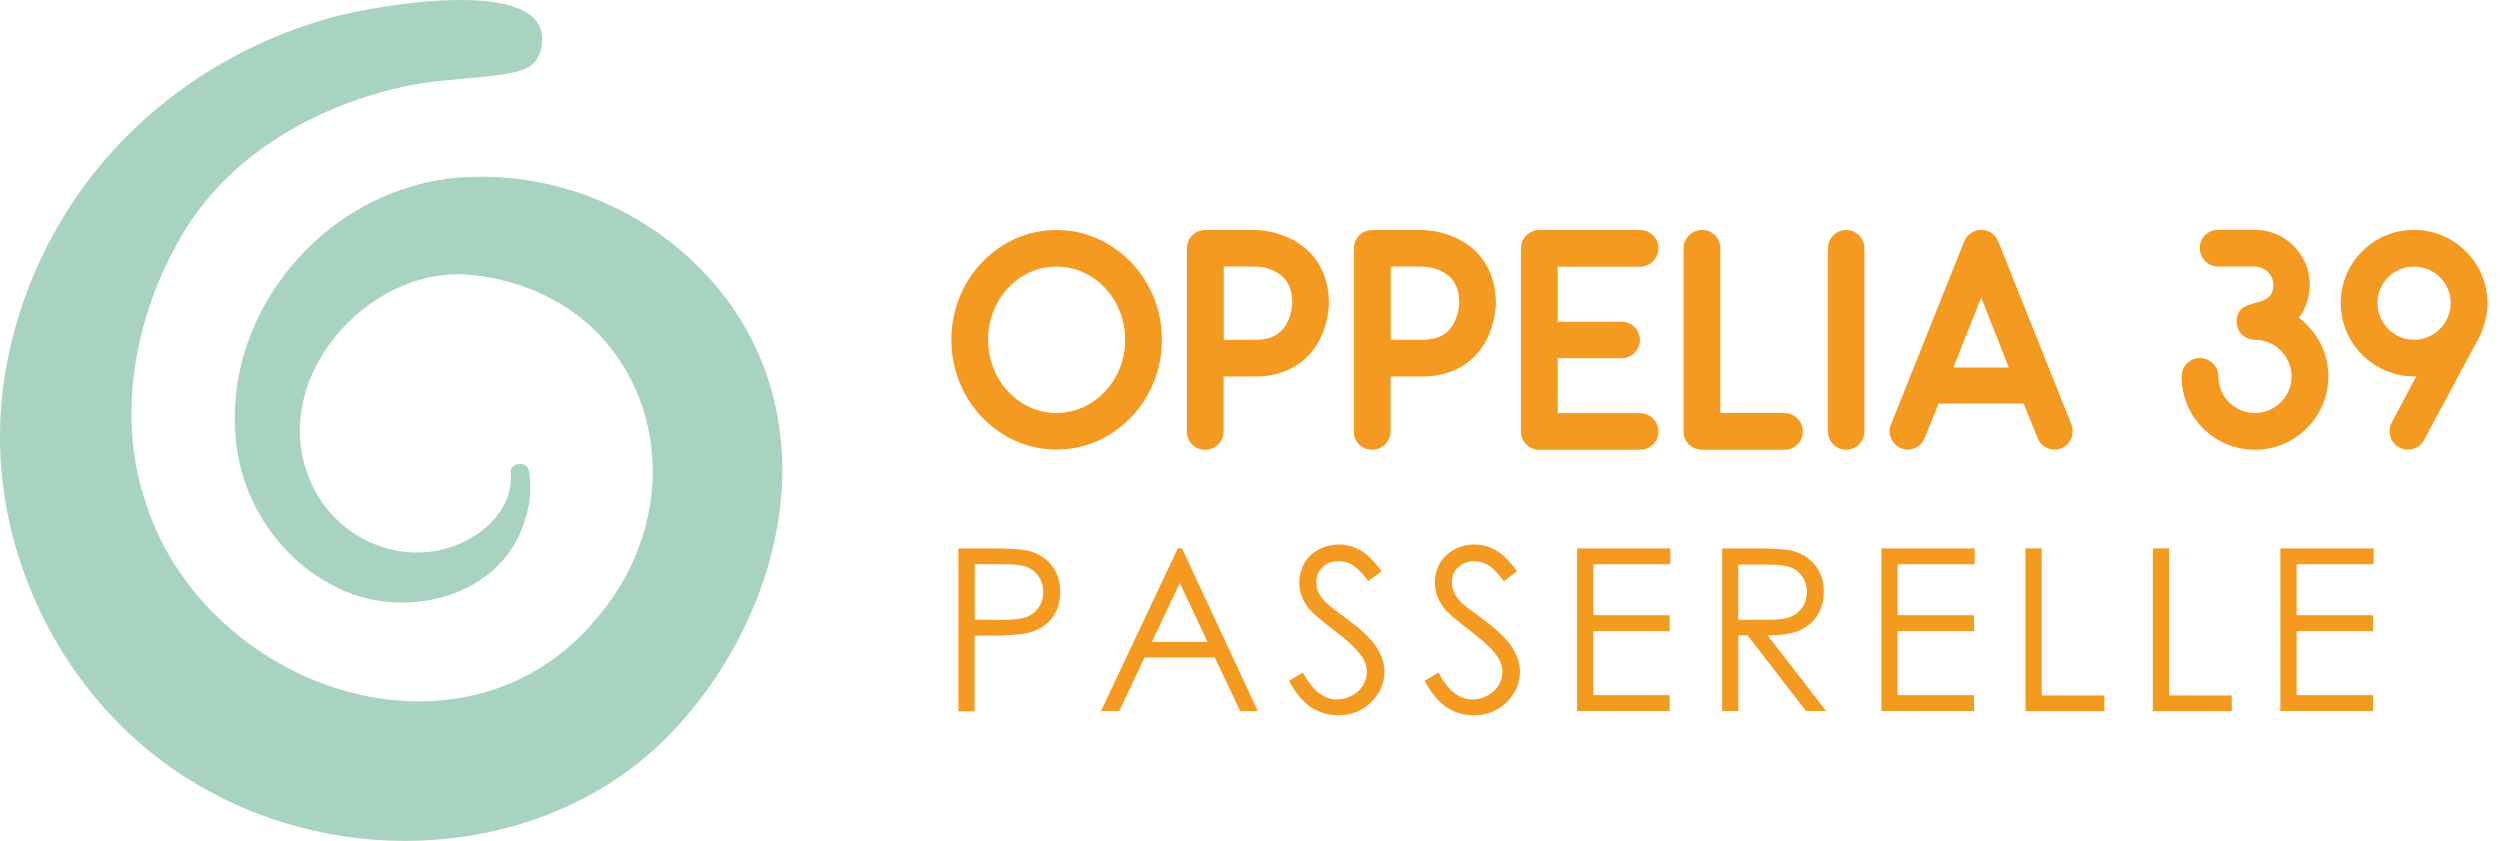
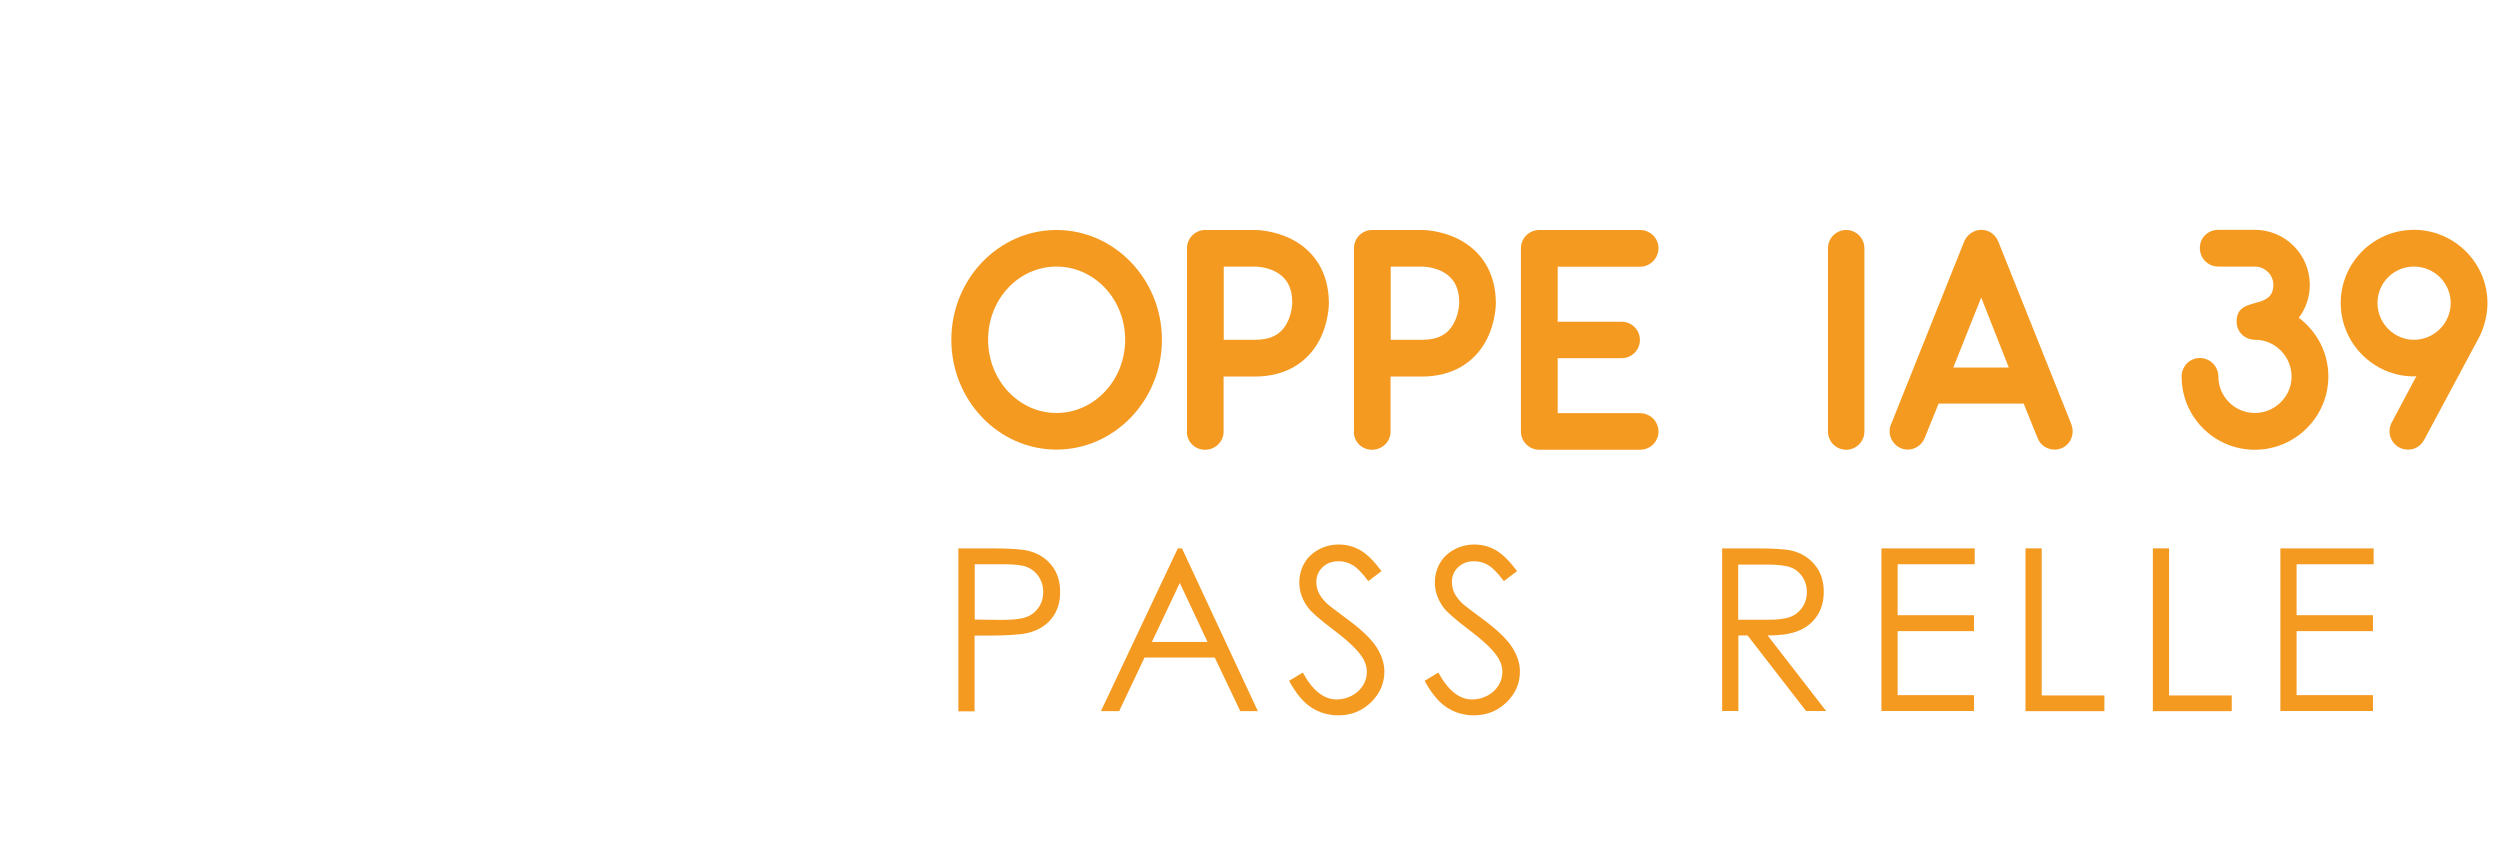
<svg xmlns="http://www.w3.org/2000/svg" id="Calque_2" data-name="Calque 2" viewBox="0 0 149.58 50.31">
  <defs>
    <style>
      .cls-1 {
        fill: #a7d3c0;
      }

      .cls-1, .cls-2 {
        stroke-width: 0px;
      }

      .cls-2 {
        fill: #f59a20;
      }
    </style>
  </defs>
  <g id="Calque_1-2" data-name="Calque 1">
    <g>
      <g>
        <path class="cls-2" d="M56.92,20.33c0-3.62,2.82-6.57,6.29-6.57s6.31,2.95,6.31,6.57-2.84,6.57-6.31,6.57-6.29-2.95-6.29-6.57ZM59.12,20.33c0,2.42,1.84,4.38,4.09,4.38s4.11-1.95,4.11-4.38-1.84-4.38-4.11-4.38-4.09,1.95-4.09,4.38Z" />
        <path class="cls-2" d="M71.02,25.82v-10.97c0-.6.49-1.09,1.09-1.09h2.99c.11,0,1.11.02,2.14.53,1.46.73,2.27,2.09,2.27,3.85,0,.11-.02,1.13-.53,2.14-.73,1.45-2.12,2.25-3.89,2.25h-1.88v3.29c0,.6-.49,1.09-1.11,1.09s-1.09-.49-1.09-1.09ZM73.22,20.33h1.88c.94,0,1.54-.32,1.9-1,.3-.56.32-1.17.32-1.2,0-.94-.34-1.54-1.05-1.9-.56-.28-1.17-.28-1.17-.28h-1.88v4.38Z" />
        <path class="cls-2" d="M81.01,25.82v-10.97c0-.6.49-1.09,1.09-1.09h2.99c.11,0,1.11.02,2.14.53,1.46.73,2.27,2.09,2.27,3.85,0,.11-.02,1.13-.53,2.14-.73,1.45-2.12,2.25-3.89,2.25h-1.88v3.29c0,.6-.49,1.09-1.11,1.09s-1.09-.49-1.09-1.09ZM83.21,20.33h1.88c.94,0,1.54-.32,1.9-1,.3-.56.32-1.17.32-1.2,0-.94-.34-1.54-1.05-1.9-.56-.28-1.17-.28-1.17-.28h-1.88v4.38Z" />
        <path class="cls-2" d="M99.23,25.82c0,.6-.49,1.09-1.11,1.09h-6.01c-.62,0-1.11-.49-1.11-1.09v-10.97c0-.6.49-1.09,1.11-1.09h6.01c.62,0,1.11.49,1.11,1.09s-.49,1.11-1.11,1.11h-4.92v3.29h3.83c.6,0,1.09.49,1.09,1.09s-.49,1.09-1.09,1.09h-3.83v3.29h4.92c.62,0,1.11.49,1.11,1.11Z" />
-         <path class="cls-2" d="M101.84,26.91c-.62,0-1.11-.49-1.11-1.09v-10.97c0-.6.49-1.09,1.11-1.09s1.09.49,1.09,1.09v9.86h3.83c.6,0,1.11.49,1.11,1.11s-.51,1.09-1.11,1.09h-4.92Z" />
        <path class="cls-2" d="M109.37,25.82v-10.97c0-.6.49-1.09,1.09-1.09s1.09.49,1.09,1.09v10.97c0,.6-.49,1.09-1.09,1.09s-1.09-.49-1.09-1.09Z" />
        <path class="cls-2" d="M123.93,25.4c.06.13.08.28.08.41,0,.56-.43,1.09-1.09,1.09-.43,0-.84-.26-1.01-.7l-.83-2.05h-5.09l-.83,2.05c-.17.43-.58.7-1.01.7-.64,0-1.09-.54-1.09-1.09,0-.15.02-.28.08-.41l4.38-10.95c.17-.41.58-.7,1.03-.7s.84.28,1.01.7l4.38,10.95ZM120.19,21.99l-1.65-4.19-1.67,4.19h3.32Z" />
        <path class="cls-2" d="M139.31,22.53c0,2.4-1.97,4.38-4.4,4.38s-4.38-1.97-4.38-4.38c0-.62.49-1.11,1.09-1.11s1.11.49,1.11,1.11c0,1.2.98,2.18,2.18,2.18s2.2-.98,2.2-2.18-.98-2.2-2.18-2.2c-.62,0-1.11-.47-1.11-1.09,0-1.6,2.2-.62,2.2-2.2,0-.6-.51-1.09-1.11-1.09h-2.18c-.62,0-1.11-.49-1.11-1.11s.49-1.09,1.11-1.09h2.18c1.82,0,3.29,1.48,3.29,3.29,0,.73-.24,1.43-.66,1.97,1.07.81,1.77,2.07,1.77,3.51Z" />
        <path class="cls-2" d="M148.83,18.13c0,.69-.17,1.33-.43,1.92l-3.36,6.27c-.21.38-.56.58-.96.58-.66,0-1.11-.53-1.11-1.09,0-.19.04-.36.13-.53l1.48-2.78s-.09.02-.15.02c-2.4,0-4.38-1.97-4.38-4.39s1.97-4.38,4.38-4.38,4.4,1.97,4.4,4.38ZM146.63,18.13c0-1.2-.98-2.18-2.2-2.18s-2.18.98-2.18,2.18.98,2.2,2.18,2.2,2.2-.98,2.2-2.2Z" />
        <path class="cls-2" d="M57.35,32.81h1.94c1.11,0,1.86.05,2.25.15.56.14,1.01.42,1.36.84.35.43.53.96.53,1.61s-.17,1.18-.52,1.61c-.34.42-.82.71-1.42.85-.44.11-1.27.16-2.48.16h-.7v4.53h-.97v-9.74ZM58.32,33.77v3.3l1.65.02c.67,0,1.15-.06,1.46-.18.31-.12.55-.32.73-.59.18-.27.26-.57.26-.91s-.09-.62-.26-.9c-.18-.27-.41-.46-.7-.58s-.76-.17-1.42-.17h-1.72Z" />
        <path class="cls-2" d="M70.72,32.81l4.54,9.74h-1.05l-1.53-3.21h-4.2l-1.52,3.21h-1.09l4.6-9.74h.24ZM70.59,34.88l-1.67,3.53h3.33l-1.66-3.53Z" />
        <path class="cls-2" d="M77.12,40.74l.83-.5c.58,1.07,1.26,1.61,2.02,1.61.33,0,.63-.08.92-.23s.5-.36.66-.61.23-.53.23-.81c0-.33-.11-.65-.33-.96-.3-.43-.86-.95-1.67-1.56-.81-.61-1.32-1.06-1.52-1.33-.34-.46-.52-.96-.52-1.49,0-.42.1-.81.3-1.16.2-.35.49-.62.86-.82.37-.2.77-.3,1.2-.3.46,0,.89.11,1.29.34s.82.65,1.27,1.25l-.79.6c-.37-.49-.68-.81-.94-.96-.26-.15-.54-.23-.84-.23-.39,0-.71.12-.96.36-.25.24-.37.53-.37.88,0,.21.04.42.13.62.09.2.25.42.48.65.13.12.55.45,1.26.97.84.62,1.42,1.18,1.73,1.66.31.49.47.97.47,1.46,0,.71-.27,1.32-.8,1.84-.54.52-1.19.78-1.96.78-.59,0-1.13-.16-1.61-.47s-.92-.84-1.33-1.59Z" />
        <path class="cls-2" d="M85.23,40.74l.83-.5c.58,1.07,1.26,1.61,2.02,1.61.33,0,.63-.08.92-.23s.5-.36.66-.61.23-.53.23-.81c0-.33-.11-.65-.33-.96-.3-.43-.86-.95-1.67-1.56-.81-.61-1.32-1.06-1.52-1.33-.34-.46-.52-.96-.52-1.49,0-.42.1-.81.3-1.16.2-.35.49-.62.86-.82.37-.2.77-.3,1.2-.3.46,0,.89.11,1.29.34s.82.65,1.27,1.25l-.79.6c-.37-.49-.68-.81-.94-.96-.26-.15-.54-.23-.84-.23-.39,0-.71.12-.96.36-.25.24-.37.53-.37.88,0,.21.04.42.13.62.09.2.25.42.48.65.13.12.55.45,1.26.97.84.62,1.42,1.18,1.73,1.66.31.49.47.97.47,1.46,0,.71-.27,1.32-.8,1.84-.54.52-1.19.78-1.96.78-.59,0-1.13-.16-1.61-.47s-.92-.84-1.33-1.59Z" />
-         <path class="cls-2" d="M94.36,32.81h5.58v.95h-4.61v3.05h4.57v.95h-4.57v3.83h4.57v.95h-5.54v-9.74Z" />
        <path class="cls-2" d="M103.03,32.81h1.94c1.08,0,1.81.04,2.2.13.58.13,1.05.42,1.41.85s.54.97.54,1.61c0,.53-.12,1-.37,1.4-.25.4-.61.71-1.07.91-.46.21-1.1.31-1.92.31l3.5,4.52h-1.2l-3.5-4.52h-.55v4.52h-.97v-9.74ZM104,33.77v3.31h1.68c.65.01,1.13-.05,1.44-.17.31-.12.55-.32.73-.59s.26-.58.26-.91-.09-.62-.26-.89c-.18-.27-.41-.46-.7-.57-.29-.11-.76-.17-1.43-.17h-1.72Z" />
        <path class="cls-2" d="M112.57,32.81h5.58v.95h-4.61v3.05h4.57v.95h-4.57v3.83h4.57v.95h-5.54v-9.74Z" />
        <path class="cls-2" d="M121.19,32.81h.97v8.8h3.75v.94h-4.72v-9.74Z" />
        <path class="cls-2" d="M128.81,32.81h.97v8.8h3.75v.94h-4.72v-9.74Z" />
        <path class="cls-2" d="M136.44,32.81h5.58v.95h-4.61v3.05h4.57v.95h-4.57v3.83h4.57v.95h-5.54v-9.74Z" />
      </g>
-       <path class="cls-1" d="M31.86,1.01c-.76-.67-2.21-1.01-4.31-1.01-3.14,0-6.64.75-7.62,1.02-6.08,1.65-11.41,5.29-15.02,10.27C1.92,15.45.17,20.45.01,25.39c-.25,7.61,3.34,15.24,9.36,19.9,4.34,3.36,9.66,5.02,14.87,5.02,5.98,0,11.83-2.18,15.92-6.46,4.31-4.51,6.79-10.58,6.64-16.23-.13-4.68-2-8.85-5.42-12.05-3.46-3.25-8.13-5.07-12.81-4.99-4.11,0-8.09,1.85-10.91,5.08-2.74,3.13-4.02,7.17-3.5,11.07.46,3.49,2.63,6.65,5.66,8.24,2.18,1.24,5.04,1.43,7.45.49,2.02-.79,3.47-2.27,4.08-4.17.36-.97.47-2.12.3-3.1-.06-.37-.37-.46-.62-.43-.09.01-.51.09-.47.54v.03c.16,2.48-2.31,4.35-4.69,4.66-3.13.45-6.25-1.42-7.4-4.45-1.06-2.64-.51-5.73,1.48-8.26,2.15-2.74,5.49-4.23,8.51-3.8,4.57.56,8.12,3.18,9.73,7.2,1.7,4.25.85,9.23-2.24,13.01-3.27,4.18-8.29,6-13.75,5.01-6.23-1.14-11.65-5.8-13.47-11.6-1.7-4.93-.86-10.98,2.24-16.17,3.58-5.98,10.62-8.64,15.56-9.11.42-.04.81-.07,1.18-.11,3.48-.31,4.49-.46,4.7-2.02.1-.72-.09-1.27-.56-1.69Z" />
    </g>
  </g>
</svg>